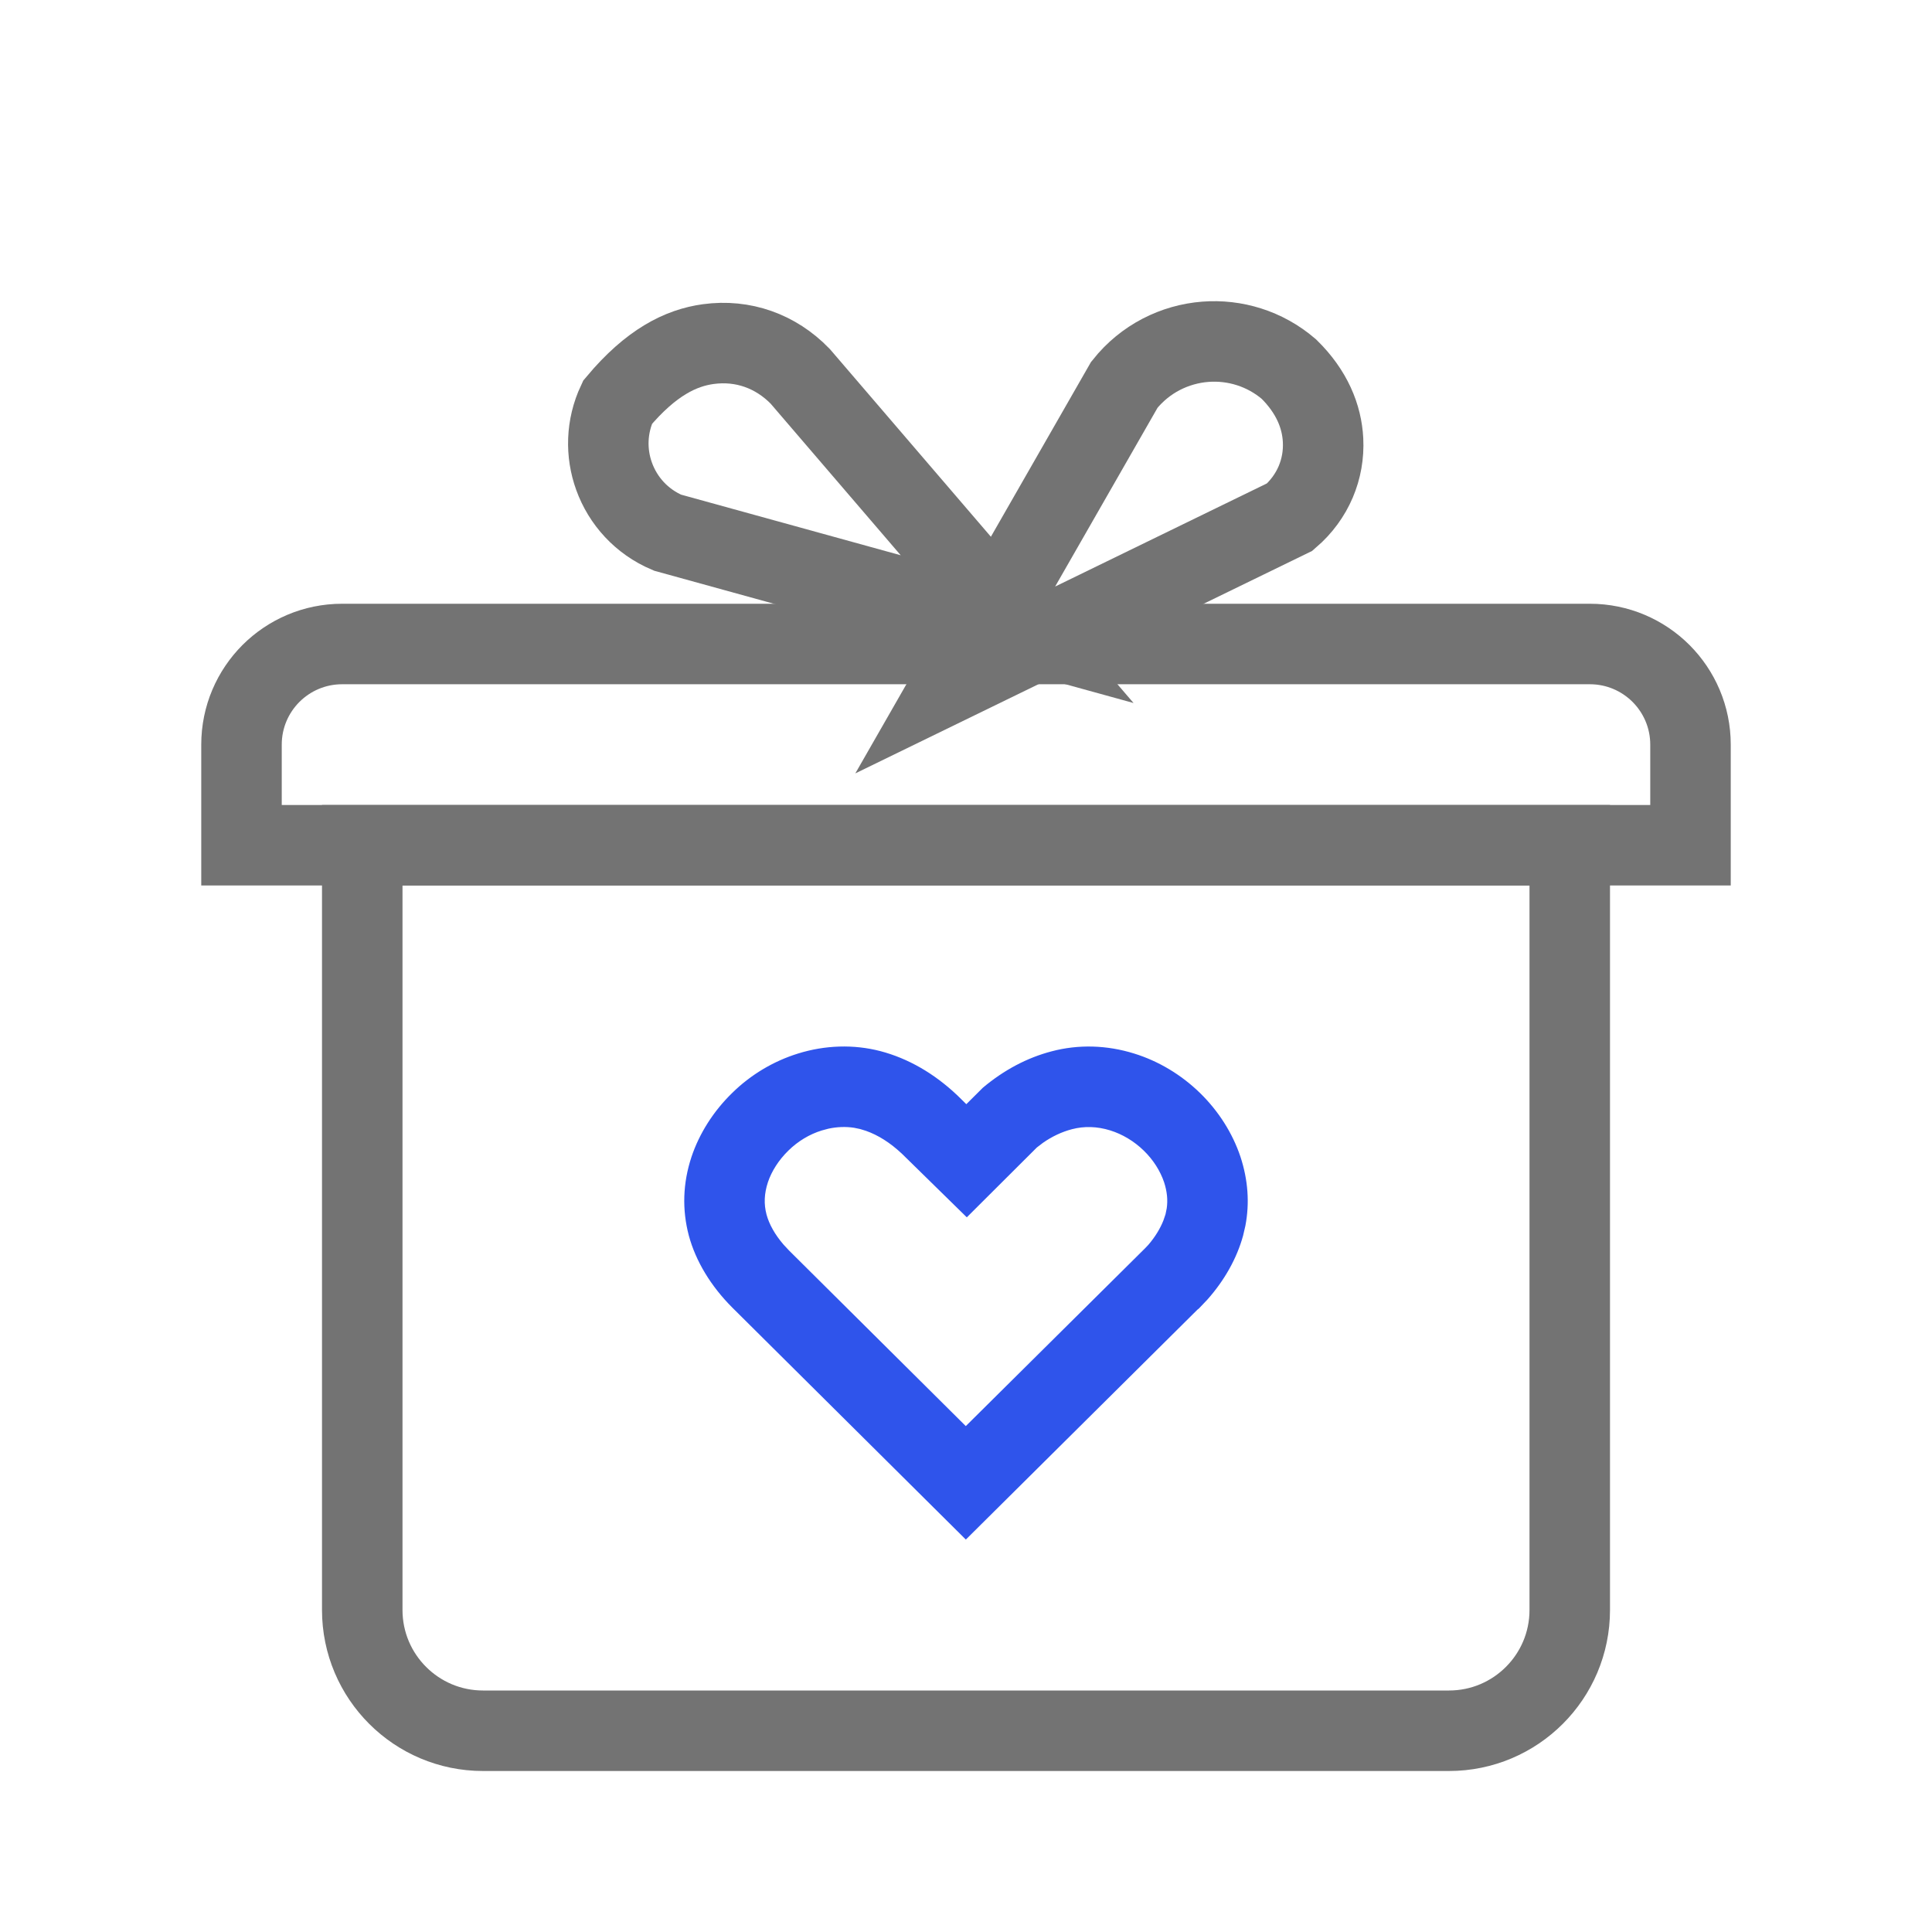
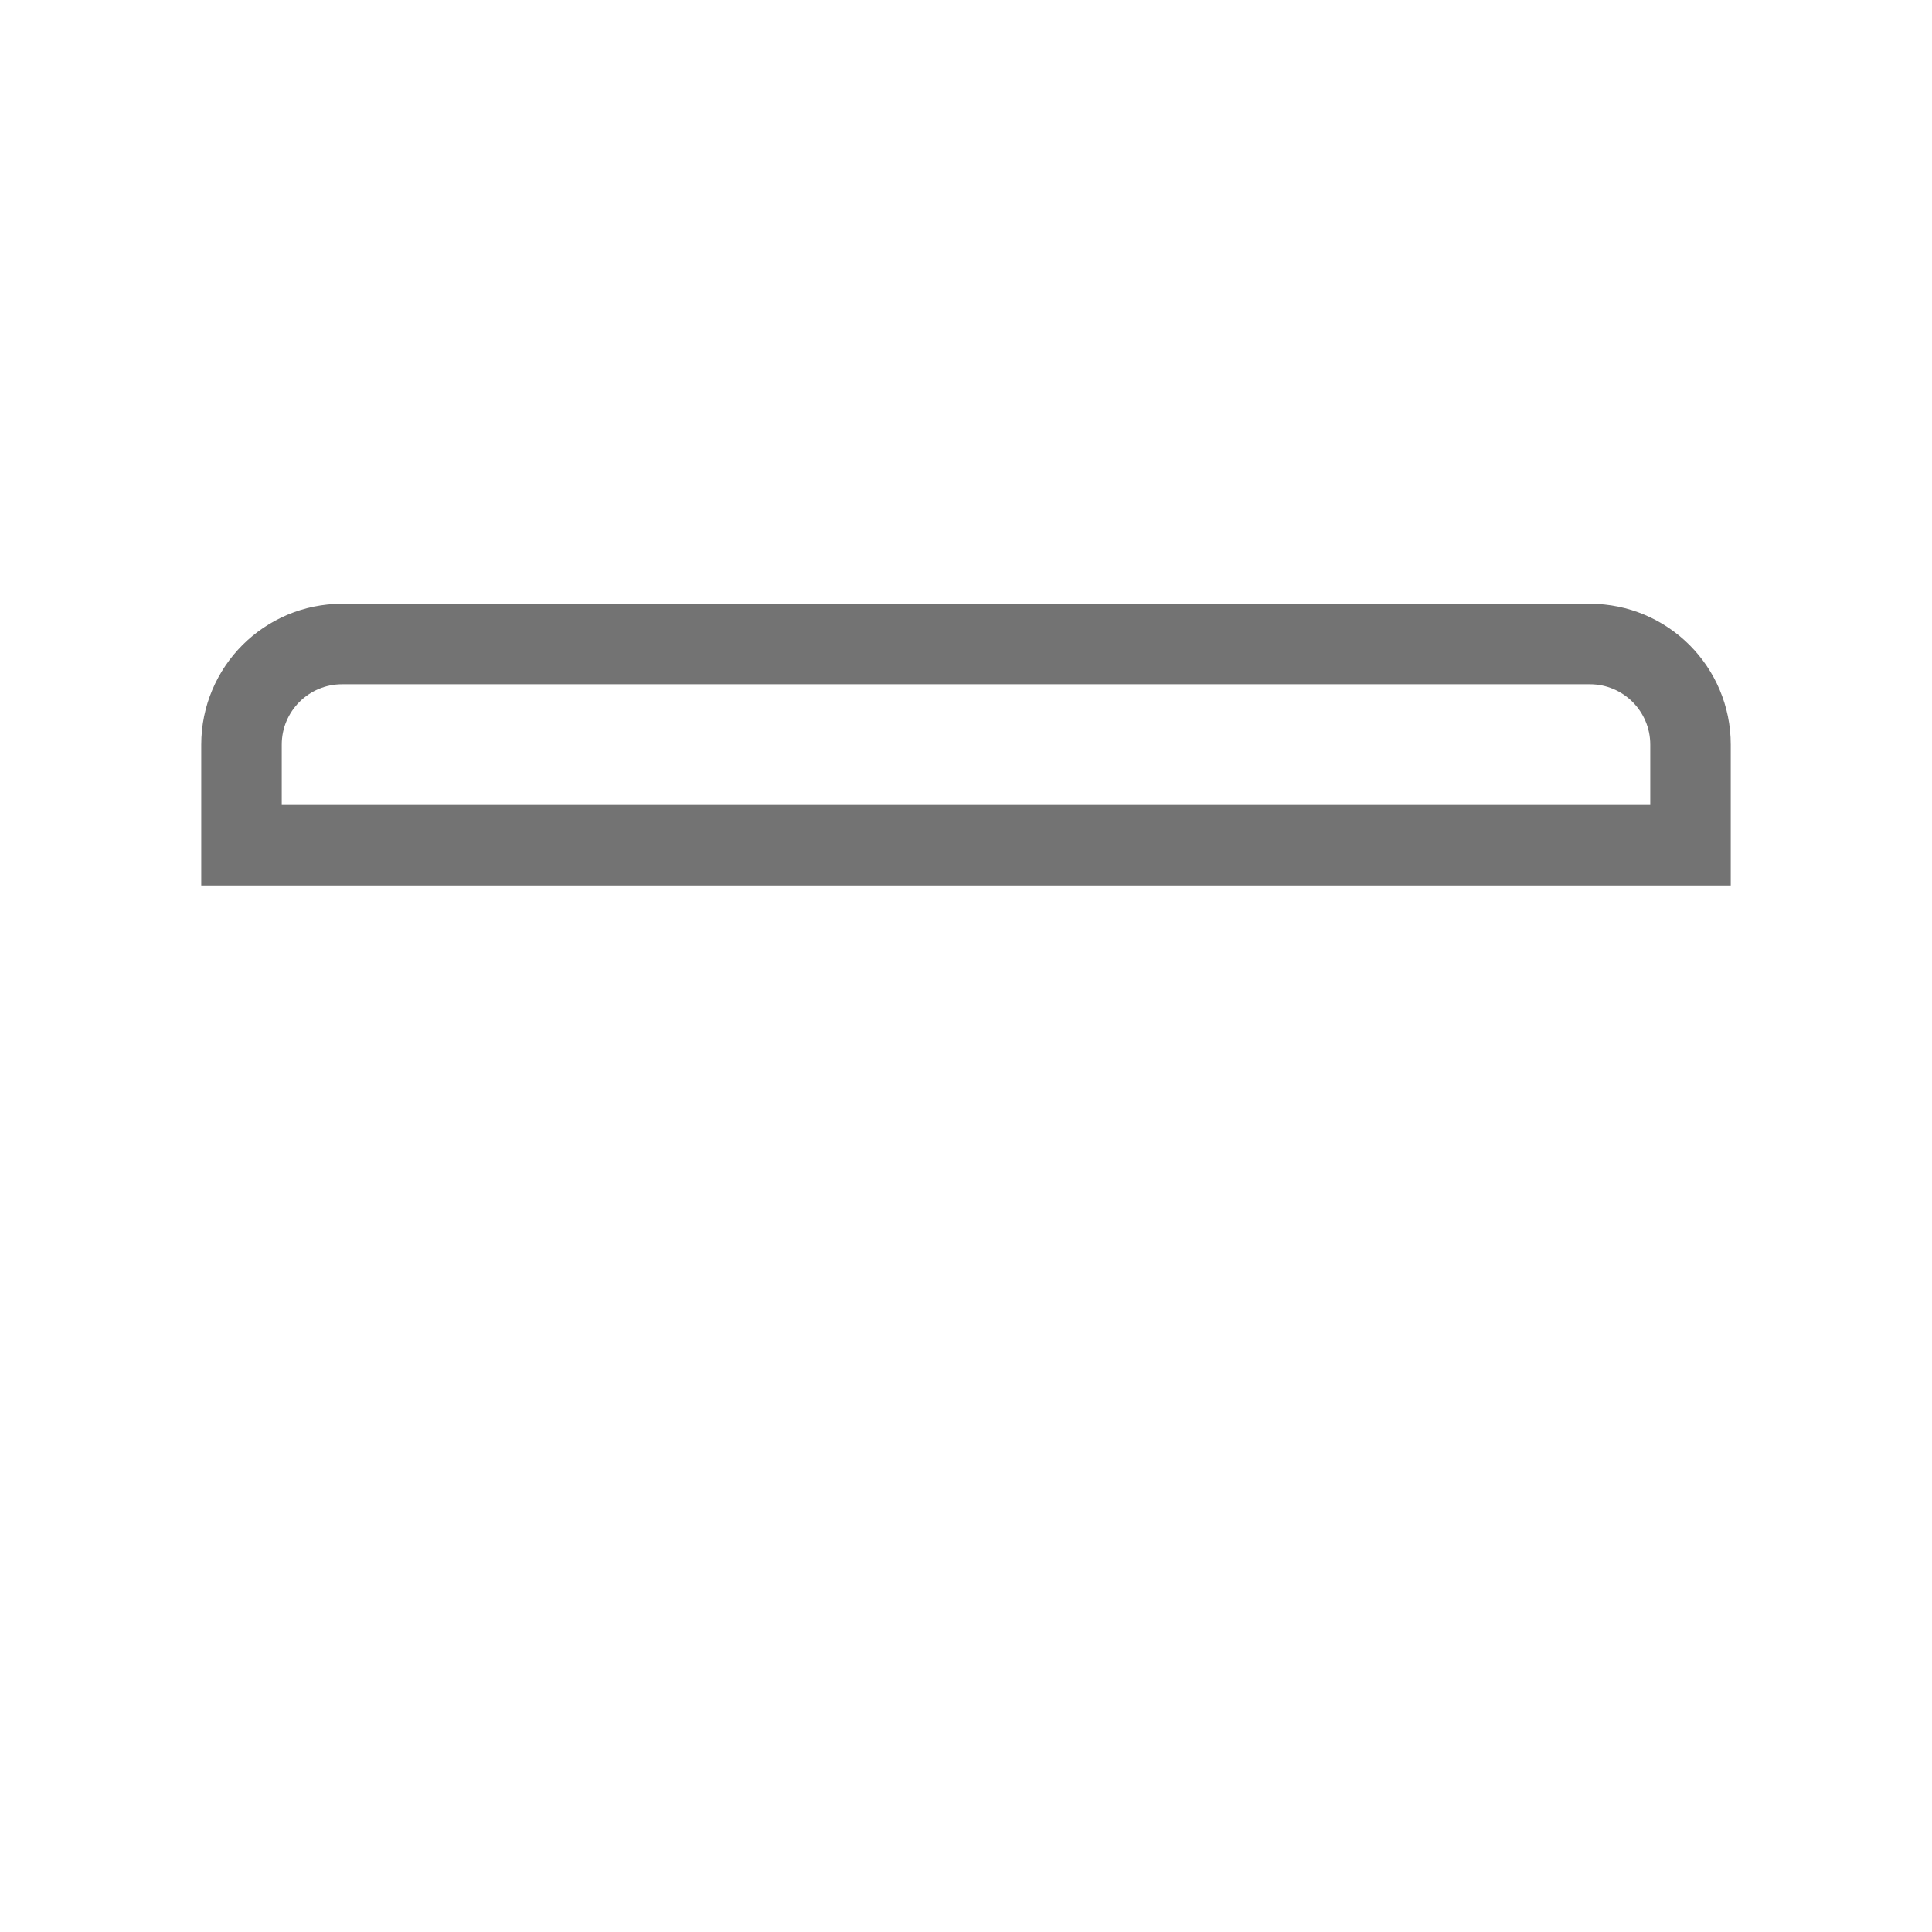
<svg xmlns="http://www.w3.org/2000/svg" width="48px" height="48px" viewBox="0 0 48 48" version="1.1">
  <title>jobs-icon-10</title>
  <g id="20200707" stroke="none" stroke-width="1" fill="none" fill-rule="evenodd">
    <g id="1-7-web-招贤纳士" transform="translate(-1320, -568)">
      <g id="编组">
        <g id="编组-13" transform="translate(448, 320)">
          <g id="jobs-icon-10" transform="translate(872, 248)">
-             <rect id="Rectangle-7" x="0" y="0" width="48" height="48" />
-             <path d="M36,21 L12,21 C11.172,21 10.422,21.336 9.879,21.879 C9.336,22.422 9,23.172 9,24 L9,43 L39,43 L39,24 C39,23.172 38.664,22.422 38.121,21.879 C37.578,21.336 36.828,21 36,21 Z" id="Rectangle-5" stroke="#737373" stroke-width="2" transform="translate(24, 32) scale(1, -1) translate(-24, -32) " />
-             <path d="M21.87,26.114 C22.559,26.295 23.203,26.664 23.784,27.213 L24.008,27.433 L24.419,27.024 C24.944,26.583 25.519,26.279 26.127,26.12 C26.791,25.944 27.499,25.963 28.178,26.175 C28.78,26.361 29.346,26.699 29.813,27.154 C30.273,27.603 30.622,28.151 30.819,28.74 C31.008,29.317 31.049,29.891 30.941,30.455 L30.884,30.7 C30.729,31.263 30.424,31.807 29.998,32.287 L29.785,32.511 L29.751,32.537 L23.996,38.25 L18.195,32.488 C17.659,31.952 17.286,31.333 17.114,30.699 C16.943,30.051 16.964,29.394 17.18,28.742 C17.377,28.155 17.726,27.608 18.189,27.156 C18.65,26.702 19.216,26.364 19.826,26.175 C20.501,25.965 21.208,25.943 21.87,26.114 Z M27.581,28.084 C27.259,27.984 26.935,27.975 26.632,28.055 C26.381,28.12 26.133,28.238 25.912,28.393 L25.76,28.509 L24.02,30.244 L22.411,28.667 C22.116,28.389 21.817,28.202 21.514,28.095 L21.367,28.05 L21.218,28.019 C21.014,27.988 20.799,27.995 20.581,28.042 L20.417,28.086 C20.112,28.18 19.825,28.352 19.586,28.587 C19.347,28.821 19.171,29.097 19.079,29.371 C18.985,29.656 18.976,29.917 19.044,30.174 C19.108,30.413 19.252,30.673 19.467,30.922 L19.604,31.069 L23.995,35.431 L28.448,31.014 L28.529,30.929 C28.7,30.73 28.827,30.521 28.906,30.318 L28.957,30.168 L28.987,30.021 C29.017,29.813 28.996,29.602 28.922,29.374 C28.827,29.092 28.653,28.816 28.416,28.586 C28.176,28.352 27.886,28.179 27.581,28.084 Z" id="Shape" fill="#2F54EB" fill-rule="nonzero" />
-             <path d="M18.934,7.832 C18.309,8.058 17.835,8.515 17.574,9.072 C17.3,9.656 17.259,10.349 17.523,11 L21.97,18.837 L22.601,10.582 C22.613,9.713 22.246,8.931 21.551,8.403 C21.003,7.987 20.226,7.718 18.934,7.832 Z" id="Rectangle-8" stroke="#737373" stroke-width="2" transform="translate(19.75, 13.25) rotate(-45) translate(-19.75, -13.25) " />
            <path d="M42,16 L6,16 L6,18.5 C6,19.19 6.28,19.815 6.732,20.268 C7.185,20.72 7.81,21 8.5,21 L39.5,21 C40.19,21 40.815,20.72 41.268,20.268 C41.72,19.815 42,19.19 42,18.5 L42,16 Z" id="Rectangle-8" stroke="#737373" stroke-width="2" transform="translate(24, 18.5) scale(1, -1) translate(-24, -18.5) " />
-             <path d="M28.03,7.698 C27.245,7.759 26.559,8.132 26.084,8.686 C25.589,9.265 25.324,10.041 25.417,10.864 L27.632,19.021 L30.647,10.282 C30.704,9.521 30.414,8.827 29.88,8.345 C29.443,7.95 28.833,7.69 28.03,7.698 Z" id="Rectangle-8" stroke="#737373" stroke-width="2" transform="translate(28.25, 13.25) rotate(45) translate(-28.25, -13.25) " />
          </g>
        </g>
      </g>
    </g>
  </g>
</svg>